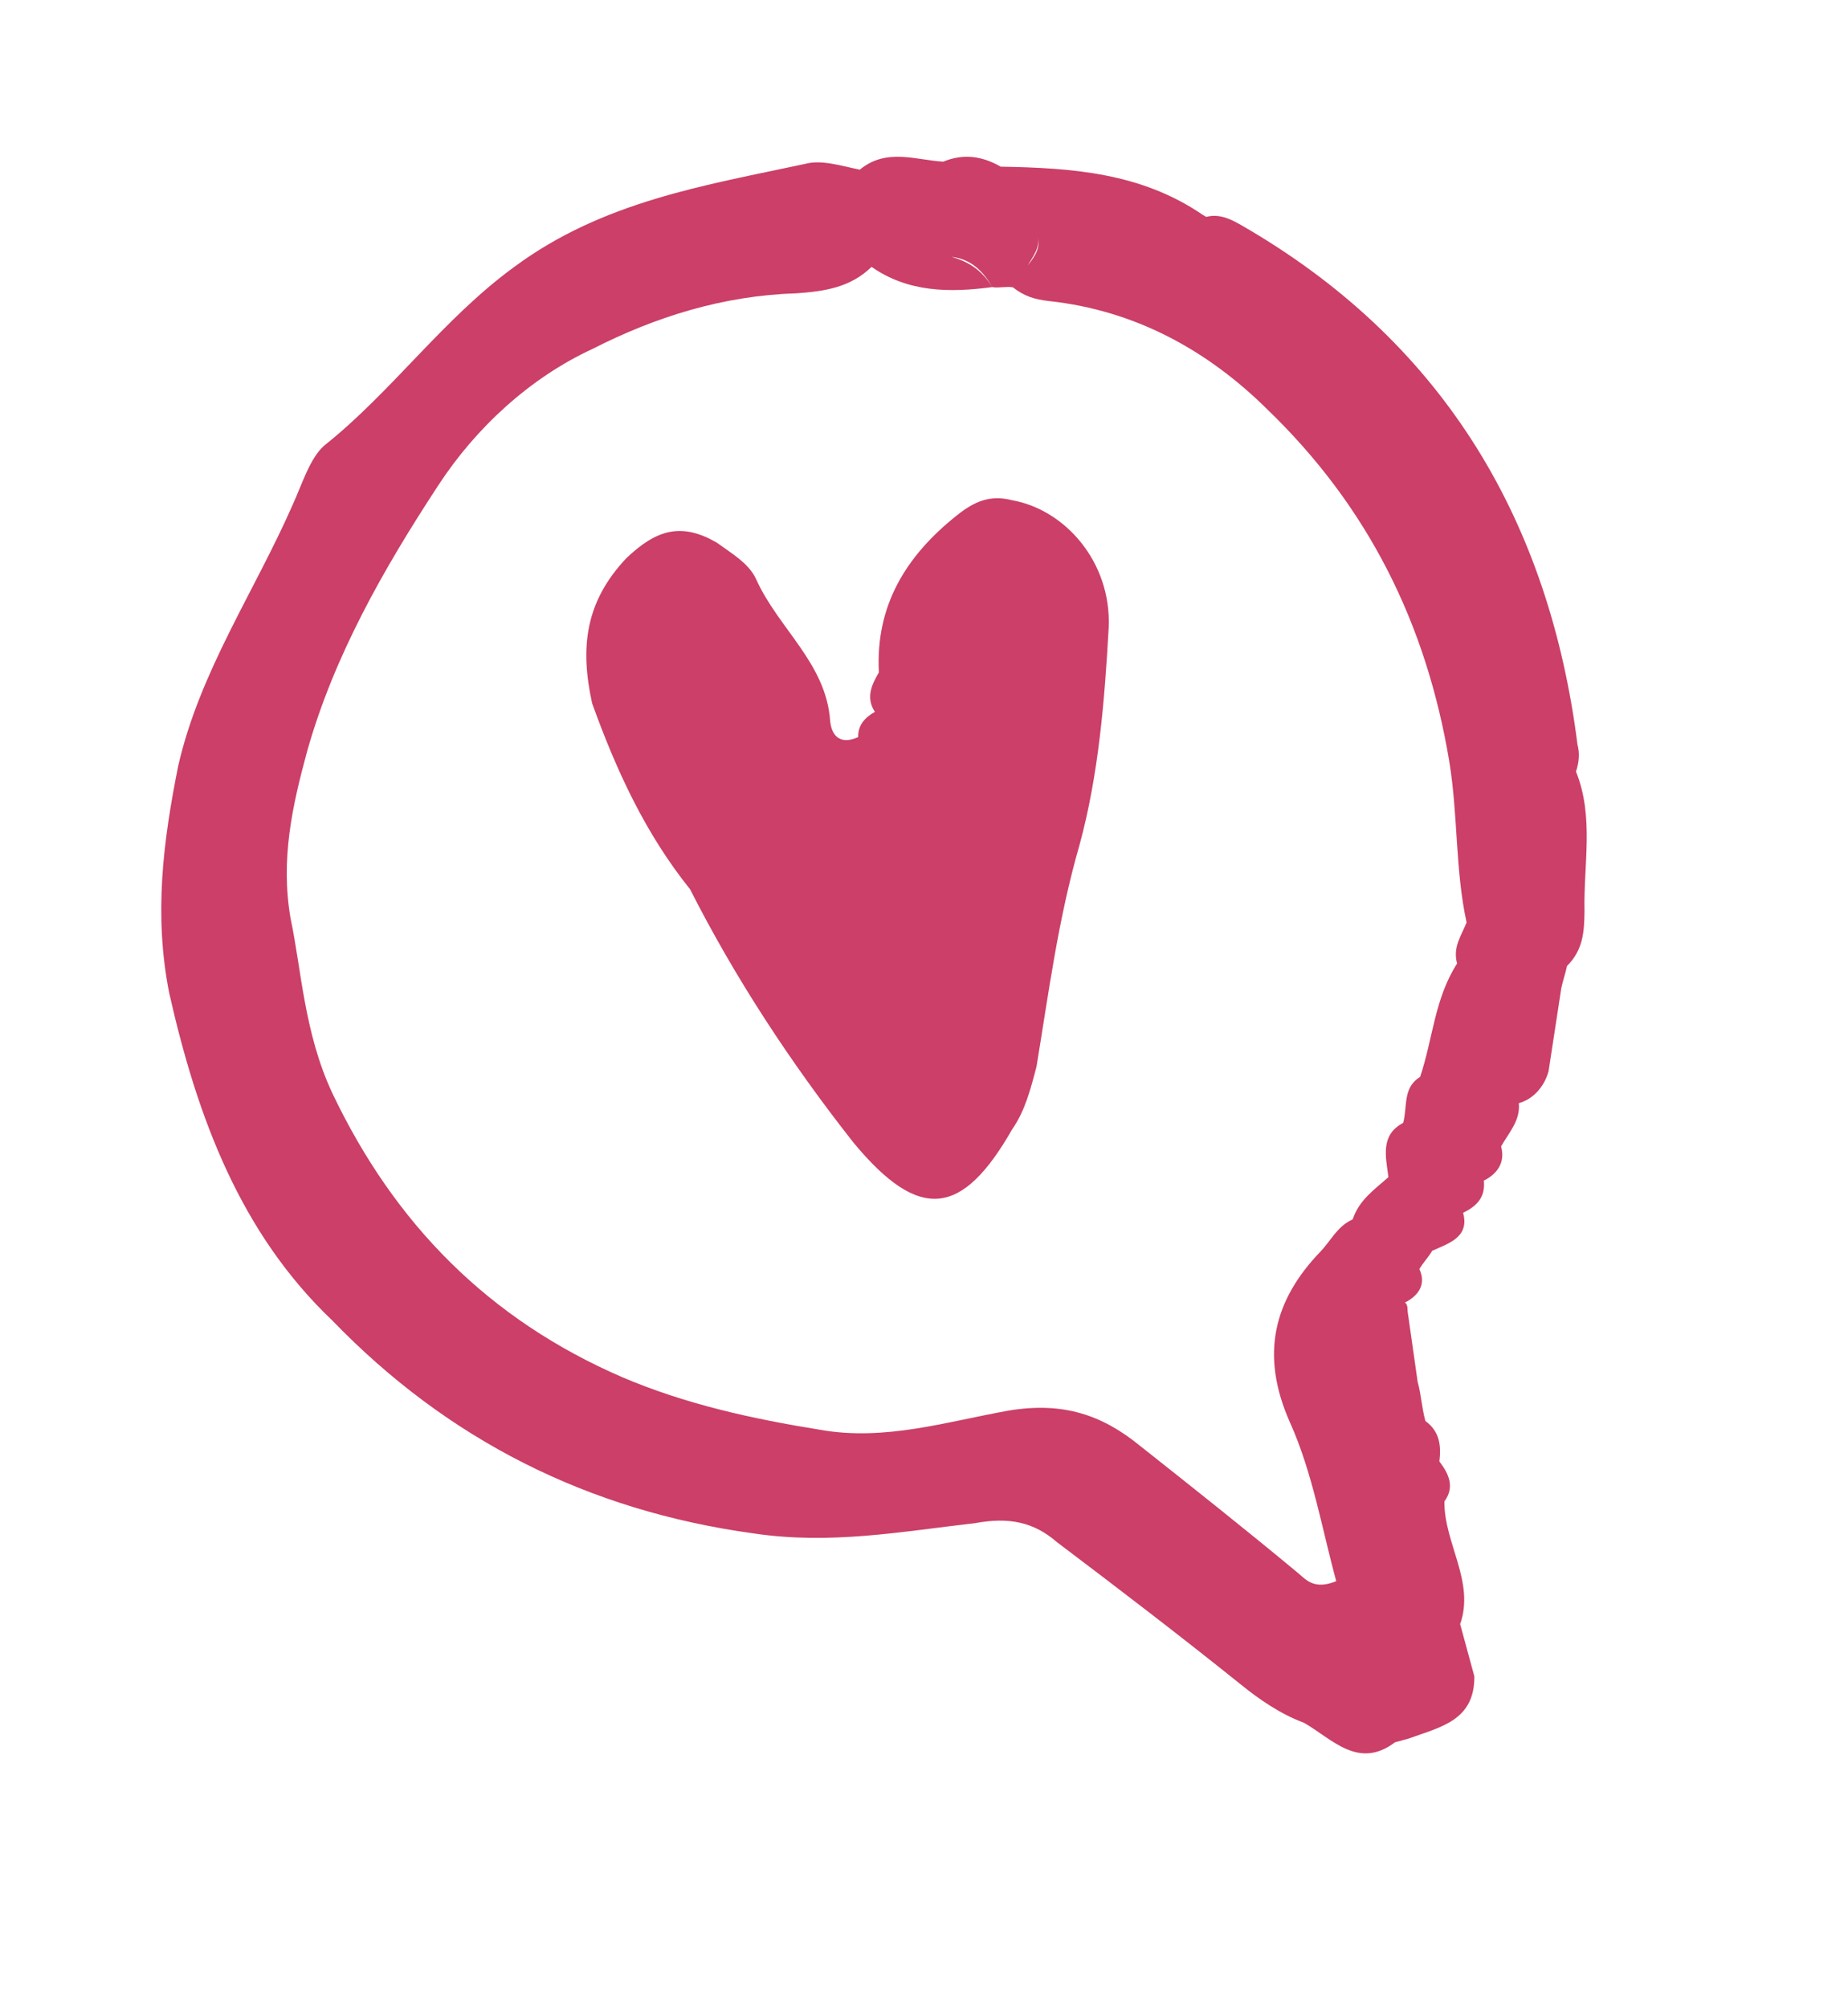
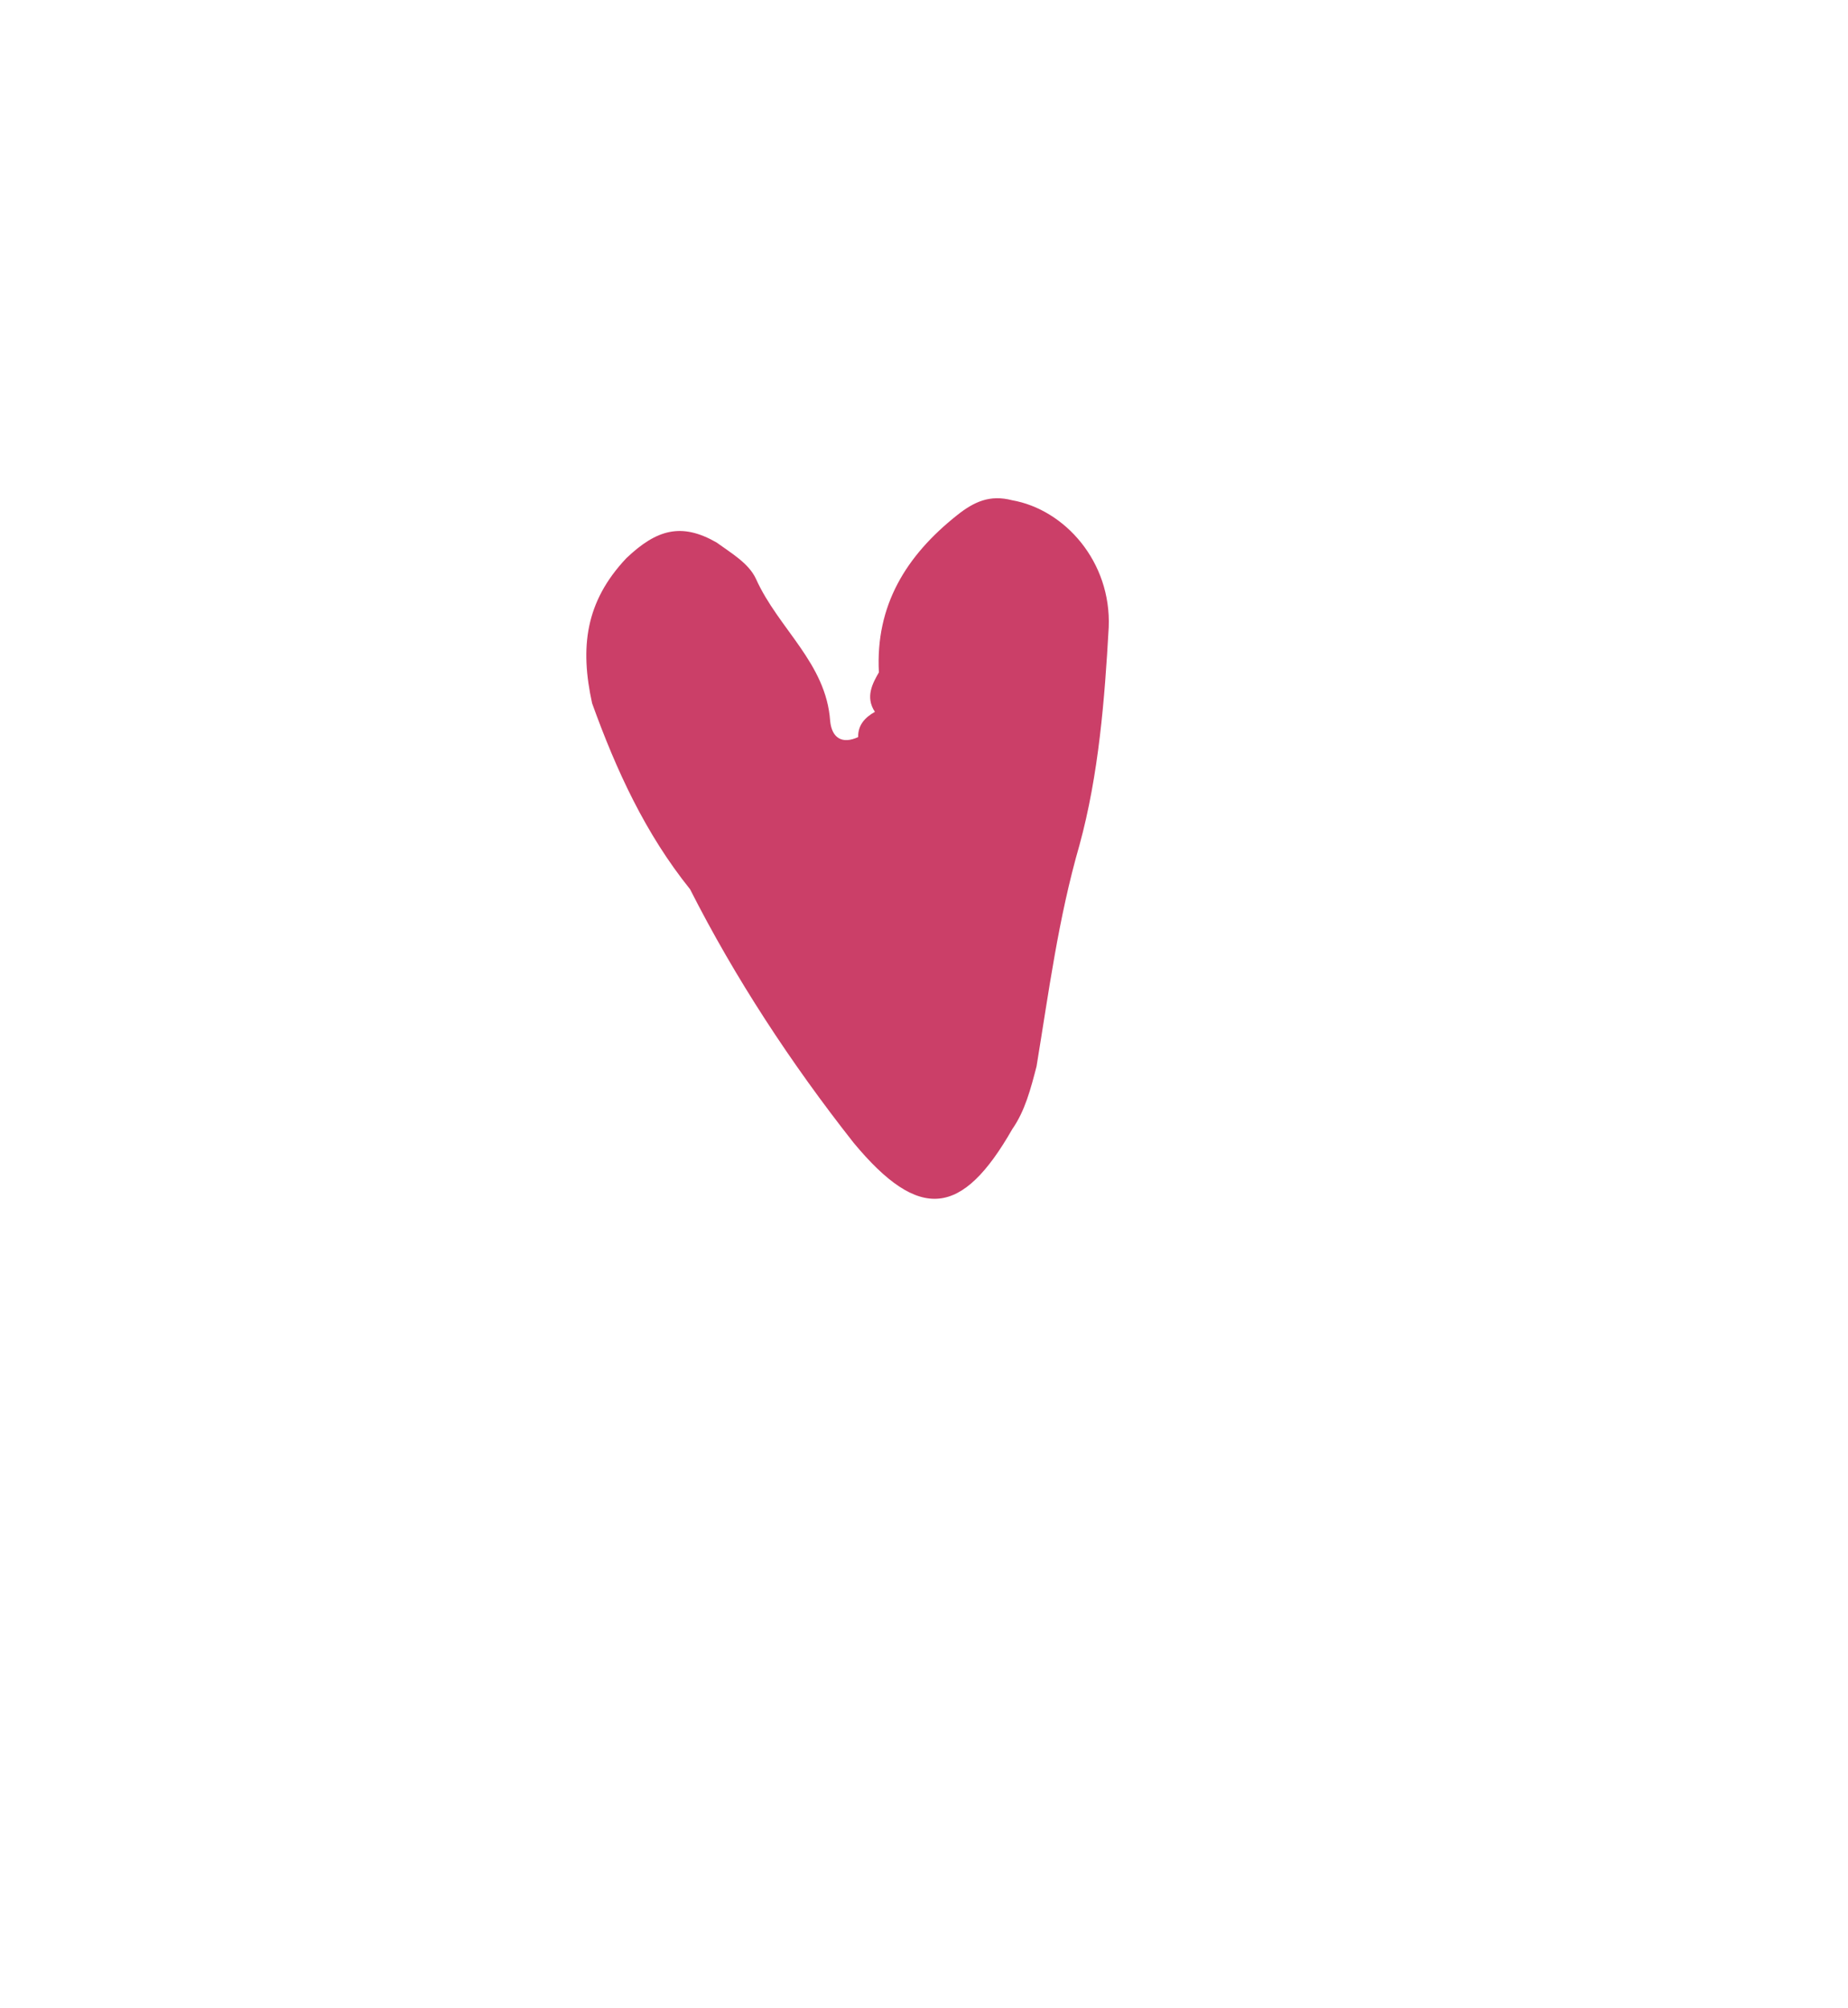
<svg xmlns="http://www.w3.org/2000/svg" width="58" height="63" viewBox="0 0 58 63" fill="none">
-   <path d="M5.31 31.158C4.824 28.696 5.122 26.391 5.592 24.039C6.266 21.075 7.991 18.566 9.19 15.83C9.48 15.195 9.723 14.387 10.17 13.987C12.302 12.294 13.902 10.004 16.144 8.373C18.919 6.319 22.117 5.818 25.269 5.143C25.786 5.002 26.398 5.206 26.986 5.324C27.817 4.634 28.757 5.026 29.604 5.073C30.27 4.799 30.858 4.916 31.407 5.23C33.642 5.269 35.813 5.418 37.75 6.743L37.859 6.806C38.377 6.665 38.839 7.002 39.278 7.253C45.362 10.876 48.624 16.38 49.51 23.366C49.58 23.625 49.565 23.907 49.463 24.213C50.035 25.632 49.698 27.114 49.73 28.588C49.722 29.239 49.691 29.803 49.181 30.313C49.142 30.509 49.04 30.815 49.001 31.011C48.867 31.881 48.734 32.751 48.601 33.622C48.46 34.123 48.099 34.5 47.668 34.617C47.723 35.158 47.362 35.535 47.112 35.974C47.253 36.491 46.978 36.844 46.571 37.048C46.626 37.589 46.328 37.856 45.92 38.059C46.132 38.836 45.442 39.024 44.948 39.251C44.822 39.471 44.674 39.604 44.548 39.824C44.776 40.318 44.501 40.67 44.093 40.874C44.203 40.937 44.164 41.133 44.188 41.219C44.289 41.933 44.392 42.646 44.493 43.36C44.611 43.791 44.619 44.16 44.736 44.591C45.199 44.928 45.23 45.383 45.176 45.861C45.466 46.245 45.669 46.653 45.333 47.115C45.317 48.417 46.297 49.632 45.827 50.965C45.968 51.483 46.132 52.087 46.273 52.604C46.281 53.992 45.223 54.188 44.212 54.556C44.039 54.603 43.953 54.627 43.781 54.674C42.628 55.544 41.805 54.564 40.927 54.062C40.206 53.796 39.524 53.333 38.928 52.847C37.031 51.326 35.157 49.891 33.173 48.393C32.444 47.758 31.66 47.601 30.602 47.797C28.266 48.064 26.063 48.479 23.648 48.118C18.45 47.405 14.044 45.178 10.43 41.438C7.553 38.701 6.196 35.087 5.31 31.158ZM32.16 6.971C32.379 7.096 32.513 7.245 32.56 7.417C32.654 7.762 32.442 8.005 32.254 8.335C32.529 7.982 32.654 7.762 32.56 7.417C32.426 7.268 32.293 7.119 32.16 6.971ZM46.931 32.594C46.759 32.642 46.672 32.665 46.5 32.712C46.649 32.579 46.845 32.618 46.931 32.594ZM10.43 34.303C12.382 38.403 15.33 41.399 19.532 43.218C21.523 44.065 23.593 44.52 25.725 44.864C27.771 45.233 29.731 44.606 31.676 44.261C33.361 43.987 34.584 44.394 35.776 45.367C37.43 46.676 39.084 47.986 40.762 49.381C41.005 49.593 41.272 49.891 41.938 49.617C41.491 47.978 41.193 46.206 40.487 44.638C39.531 42.489 39.993 40.788 41.436 39.282C41.796 38.906 41.961 38.49 42.455 38.263C42.659 37.652 43.129 37.338 43.576 36.938C43.497 36.311 43.309 35.621 44.038 35.237C44.179 34.735 44.015 34.131 44.571 33.794C44.979 32.571 45.018 31.356 45.731 30.234C45.59 29.717 45.865 29.364 46.029 28.948C45.669 27.286 45.763 25.593 45.488 23.907C44.767 19.563 42.932 15.894 39.788 12.859C37.883 10.97 35.602 9.738 32.928 9.448C32.45 9.393 32.144 9.291 31.791 9.017C31.596 8.978 31.337 9.048 31.141 9.009C30.78 8.366 30.341 8.115 29.863 8.06C30.365 8.201 30.804 8.452 31.141 9.009C29.8 9.189 28.499 9.174 27.354 8.374C26.696 9.017 25.896 9.142 24.987 9.205C22.69 9.275 20.557 9.95 18.605 10.945C16.63 11.855 14.929 13.431 13.753 15.234C12.052 17.829 10.484 20.573 9.637 23.584C9.175 25.286 8.799 26.964 9.12 28.822C9.457 30.398 9.544 32.413 10.43 34.303Z" fill="#CB3F68" />
  <path d="M19.658 17.516C20.614 16.606 21.391 16.395 22.488 17.022C22.951 17.359 23.5 17.673 23.727 18.167C24.433 19.735 25.93 20.809 26.055 22.628C26.11 23.169 26.44 23.357 26.933 23.13C26.926 22.761 27.137 22.518 27.459 22.338C27.145 21.867 27.396 21.428 27.584 21.099C27.474 18.998 28.438 17.438 30.038 16.167C30.571 15.744 31.065 15.517 31.762 15.697C33.416 15.987 34.883 17.626 34.797 19.688C34.671 21.946 34.483 24.314 33.88 26.517C33.213 28.83 32.916 31.135 32.532 33.464C32.351 34.162 32.171 34.86 31.771 35.432C30.203 38.176 28.863 38.357 26.793 35.863C24.809 33.346 23.061 30.672 21.658 27.905C20.254 26.156 19.345 24.18 18.584 22.071C18.2 20.323 18.364 18.888 19.658 17.516Z" fill="#CB3F68" />
</svg>